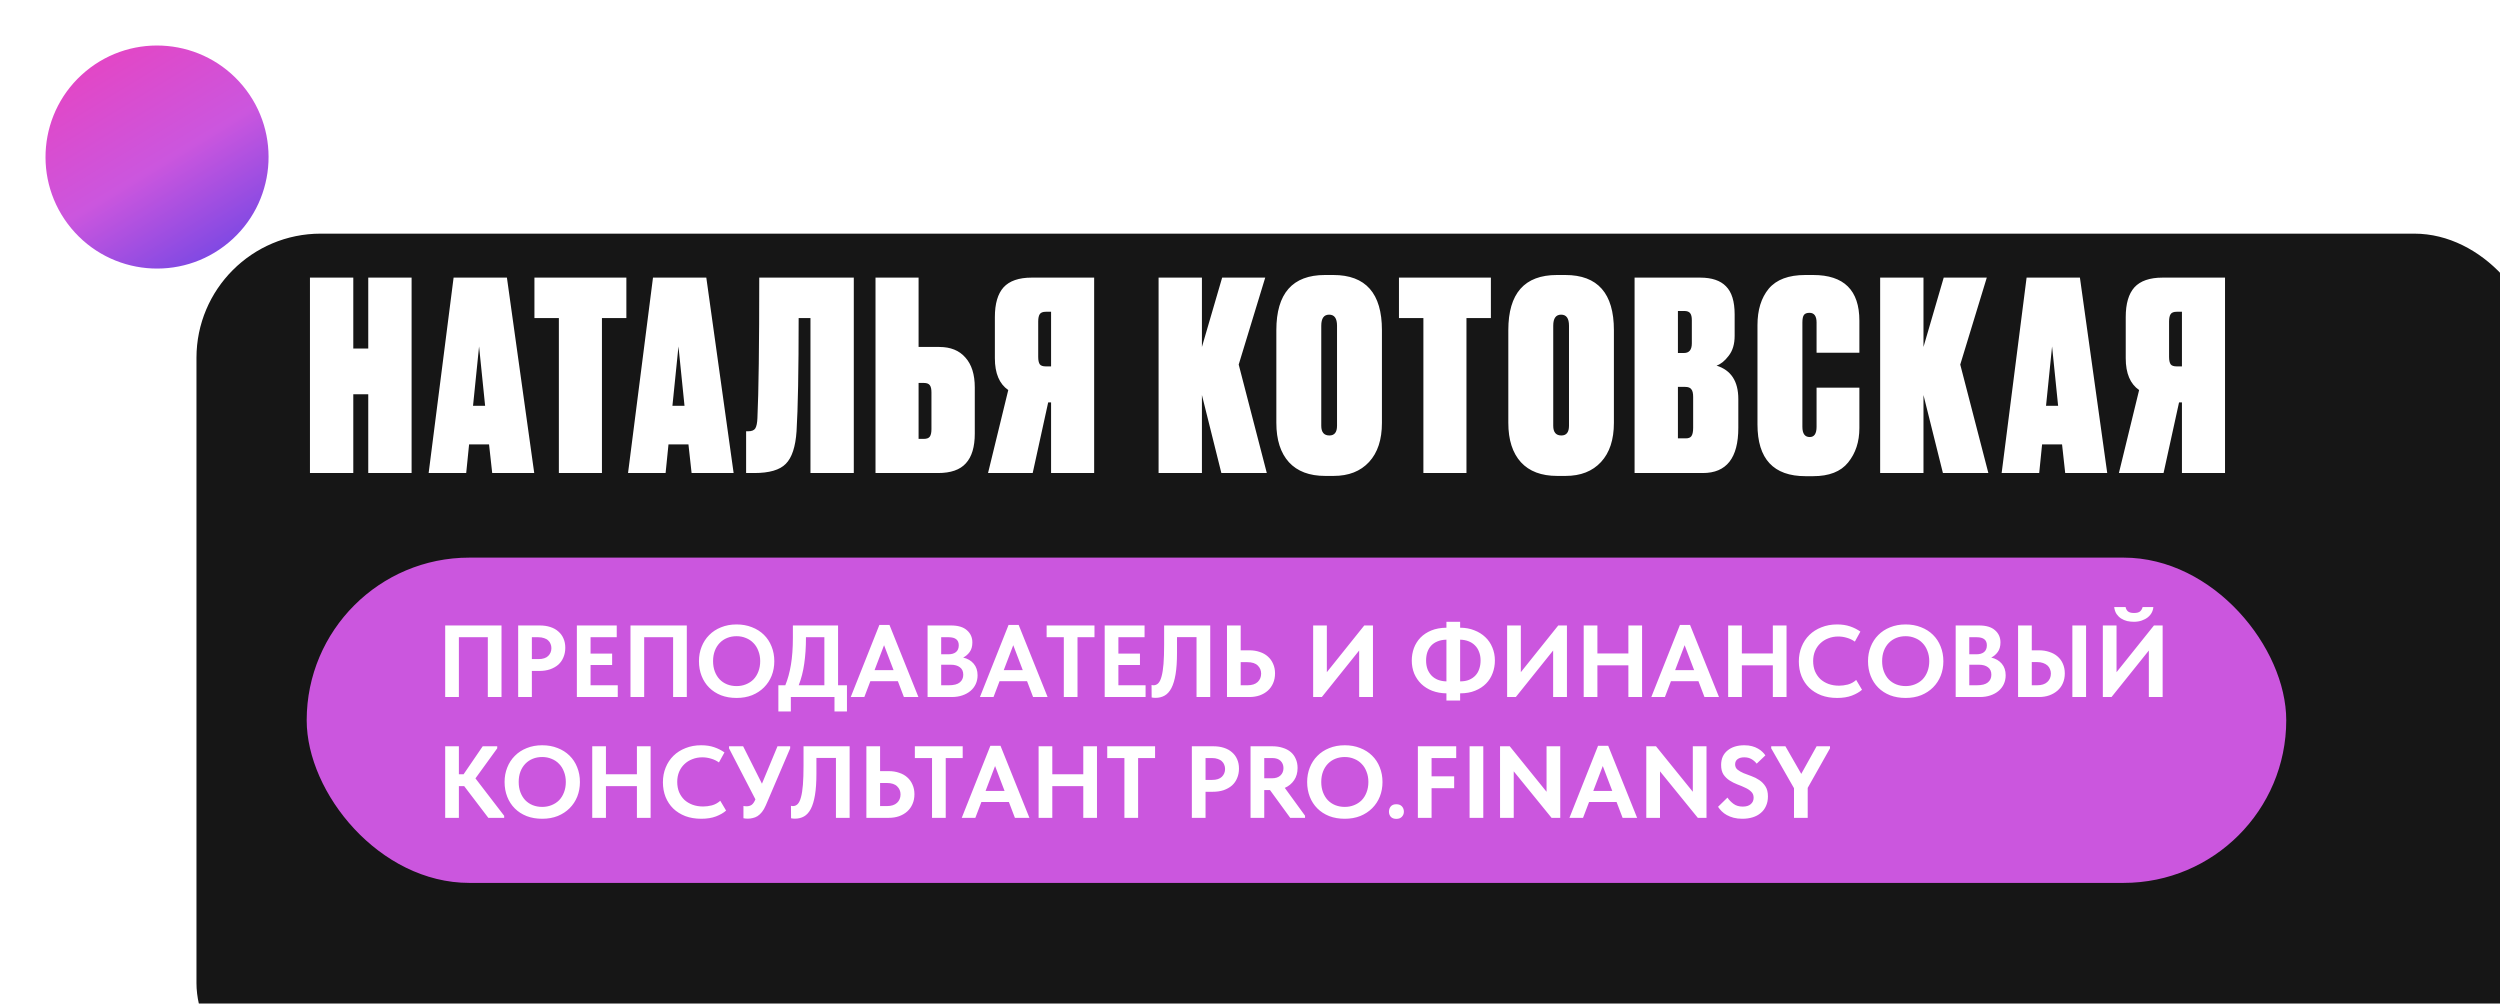
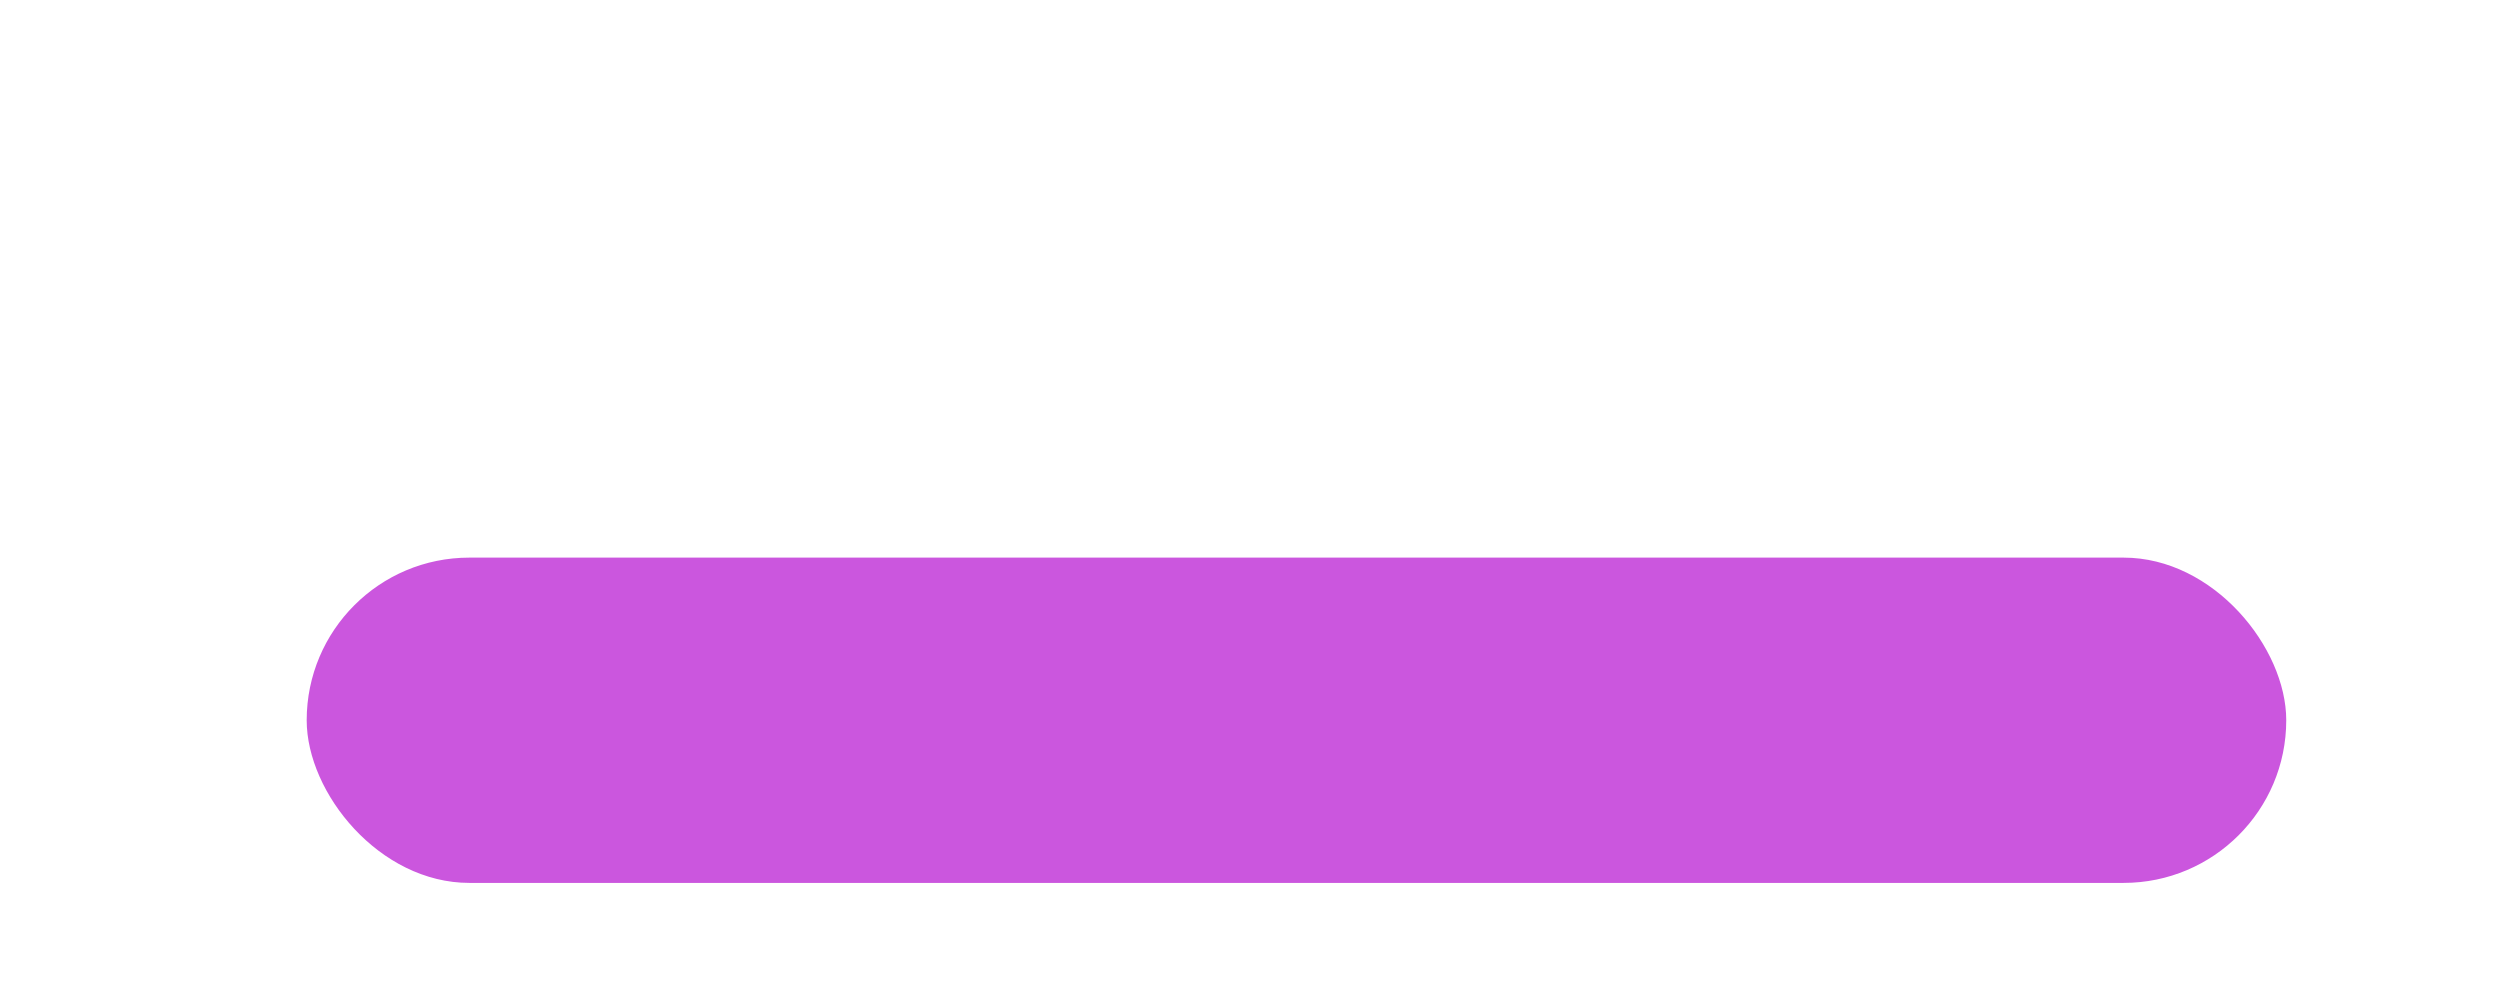
<svg xmlns="http://www.w3.org/2000/svg" width="269" height="108" viewBox="0 0 269 108" fill="none">
  <g filter="url(#filter0_i_5354_103)">
-     <rect x="10" y="14" width="252" height="94" rx="13.368" fill="#161616" />
-   </g>
+     </g>
  <rect x="33" y="60" width="213" height="35" rx="17.5" fill="#CB56DE" />
-   <path d="M47.902 67.3H53.963V75H52.489V68.565H49.376V75H47.902V67.3ZM58.075 67.3C58.493 67.3 58.871 67.355 59.209 67.465C59.553 67.575 59.843 67.736 60.078 67.949C60.319 68.154 60.503 68.404 60.627 68.697C60.76 68.99 60.825 69.324 60.825 69.698C60.825 70.072 60.76 70.413 60.627 70.721C60.503 71.029 60.319 71.293 60.078 71.513C59.836 71.726 59.538 71.894 59.187 72.019C58.842 72.136 58.45 72.195 58.01 72.195H57.228V75H55.755V67.3H58.075ZM57.932 70.919C58.409 70.919 58.761 70.805 58.989 70.578C59.216 70.351 59.33 70.072 59.33 69.742C59.33 69.581 59.3 69.43 59.242 69.291C59.19 69.144 59.106 69.02 58.989 68.917C58.879 68.807 58.732 68.723 58.548 68.664C58.373 68.598 58.16 68.565 57.91 68.565H57.228V70.919H57.932ZM62.071 67.3H66.361V68.565H63.545V70.325H65.866V71.557H63.545V73.735H66.471V75H62.071V67.3ZM67.84 67.3H73.9V75H72.427V68.565H69.314V75H67.84V67.3ZM79.256 73.823C79.615 73.823 79.949 73.761 80.257 73.636C80.572 73.511 80.844 73.335 81.071 73.108C81.298 72.873 81.474 72.591 81.599 72.261C81.731 71.924 81.797 71.55 81.797 71.139C81.797 70.736 81.731 70.369 81.599 70.039C81.474 69.702 81.298 69.419 81.071 69.192C80.851 68.957 80.583 68.778 80.268 68.653C79.96 68.521 79.623 68.455 79.256 68.455C78.889 68.455 78.552 68.517 78.244 68.642C77.936 68.767 77.668 68.946 77.441 69.181C77.214 69.416 77.038 69.698 76.913 70.028C76.788 70.358 76.726 70.728 76.726 71.139C76.726 71.55 76.788 71.92 76.913 72.25C77.038 72.58 77.21 72.862 77.43 73.097C77.657 73.332 77.925 73.511 78.233 73.636C78.548 73.761 78.889 73.823 79.256 73.823ZM79.256 75.099C78.64 75.099 78.083 75.004 77.584 74.813C77.085 74.615 76.66 74.34 76.308 73.988C75.956 73.636 75.685 73.218 75.494 72.734C75.303 72.25 75.208 71.718 75.208 71.139C75.208 70.582 75.303 70.065 75.494 69.588C75.685 69.104 75.956 68.686 76.308 68.334C76.66 67.975 77.085 67.696 77.584 67.498C78.083 67.293 78.64 67.19 79.256 67.19C79.857 67.19 80.407 67.289 80.906 67.487C81.405 67.678 81.834 67.949 82.193 68.301C82.552 68.653 82.827 69.071 83.018 69.555C83.216 70.039 83.315 70.571 83.315 71.15C83.315 71.707 83.22 72.228 83.029 72.712C82.838 73.189 82.563 73.607 82.204 73.966C81.852 74.318 81.427 74.597 80.928 74.802C80.429 75 79.872 75.099 79.256 75.099ZM83.752 73.735H84.5C84.764 73.09 84.966 72.353 85.105 71.524C85.244 70.688 85.314 69.724 85.314 68.631V67.3H90.176V73.735H91.133V76.551H89.791V75H85.094V76.551H83.752V73.735ZM86.722 68.609C86.722 69.643 86.659 70.578 86.535 71.414C86.418 72.25 86.219 73.024 85.941 73.735H88.702V68.565H86.722V68.609ZM94.619 67.245H95.708L98.821 75H97.259L96.61 73.295H93.651L93.002 75H91.539L94.619 67.245ZM94.102 72.107H96.148L95.125 69.423L94.102 72.107ZM99.808 67.3H102.327C103.09 67.3 103.662 67.472 104.043 67.817C104.432 68.154 104.626 68.591 104.626 69.126C104.626 69.544 104.531 69.885 104.34 70.149C104.15 70.413 103.915 70.615 103.636 70.754C104.113 70.864 104.491 71.084 104.769 71.414C105.048 71.744 105.187 72.158 105.187 72.657C105.187 73.002 105.121 73.317 104.989 73.603C104.857 73.889 104.67 74.135 104.428 74.34C104.186 74.545 103.893 74.707 103.548 74.824C103.211 74.941 102.833 75 102.415 75H99.808V67.3ZM101.271 71.524V73.735H102.085C102.635 73.735 103.031 73.632 103.273 73.427C103.523 73.222 103.647 72.947 103.647 72.602C103.647 72.243 103.526 71.975 103.284 71.799C103.05 71.616 102.723 71.524 102.305 71.524H101.271ZM101.271 68.565V70.402H102.041C102.393 70.402 102.668 70.321 102.866 70.16C103.064 69.991 103.163 69.749 103.163 69.434C103.163 68.855 102.797 68.565 102.063 68.565H101.271ZM108.52 67.245H109.609L112.722 75H111.16L110.511 73.295H107.552L106.903 75H105.44L108.52 67.245ZM108.003 72.107H110.049L109.026 69.423L108.003 72.107ZM114.466 68.565H112.618V67.3H117.766V68.565H115.94V75H114.466V68.565ZM118.865 67.3H123.155V68.565H120.339V70.325H122.66V71.557H120.339V73.735H123.265V75H118.865V67.3ZM124.336 75.088C124.256 75.088 124.179 75.084 124.105 75.077C124.032 75.07 123.97 75.059 123.918 75.044L123.907 73.702C123.973 73.724 124.043 73.735 124.116 73.735C124.314 73.735 124.487 73.662 124.633 73.515C124.78 73.361 124.897 73.115 124.985 72.778C125.081 72.433 125.15 71.986 125.194 71.436C125.238 70.879 125.26 70.193 125.26 69.379V67.3H130.221V75H128.747V68.554H126.646V70.259C126.646 71.168 126.595 71.931 126.492 72.547C126.39 73.163 126.239 73.662 126.041 74.043C125.843 74.417 125.601 74.685 125.315 74.846C125.029 75.007 124.703 75.088 124.336 75.088ZM132.024 67.3H133.498V69.973H134.422C134.833 69.973 135.207 70.032 135.544 70.149C135.889 70.259 136.182 70.424 136.424 70.644C136.666 70.857 136.853 71.117 136.985 71.425C137.124 71.733 137.194 72.078 137.194 72.459C137.194 72.848 137.124 73.2 136.985 73.515C136.853 73.823 136.666 74.087 136.424 74.307C136.182 74.527 135.889 74.699 135.544 74.824C135.207 74.941 134.833 75 134.422 75H132.024V67.3ZM134.224 73.735C134.708 73.735 135.075 73.618 135.324 73.383C135.573 73.148 135.698 72.848 135.698 72.481C135.698 72.136 135.577 71.847 135.335 71.612C135.093 71.37 134.719 71.249 134.213 71.249H133.498V73.735H134.224ZM141.295 67.3H142.769V72.327L146.795 67.3H147.73V75H146.245V69.995L142.23 75H141.295V67.3ZM157.11 67.542C157.668 67.542 158.174 67.634 158.628 67.817C159.09 67.993 159.486 68.239 159.816 68.554C160.146 68.862 160.399 69.232 160.575 69.665C160.759 70.098 160.85 70.567 160.85 71.073C160.85 71.55 160.77 72.001 160.608 72.426C160.454 72.851 160.22 73.225 159.904 73.548C159.589 73.871 159.197 74.127 158.727 74.318C158.265 74.509 157.726 74.604 157.11 74.604V75.374H155.636V74.604C155.079 74.597 154.569 74.505 154.107 74.329C153.653 74.153 153.26 73.907 152.93 73.592C152.608 73.277 152.355 72.906 152.171 72.481C151.995 72.048 151.907 71.579 151.907 71.073C151.907 70.604 151.984 70.156 152.138 69.731C152.3 69.306 152.534 68.932 152.842 68.609C153.158 68.286 153.546 68.03 154.008 67.839C154.478 67.648 155.02 67.549 155.636 67.542V66.904H157.11V67.542ZM159.31 71.073C159.31 70.721 159.255 70.409 159.145 70.138C159.043 69.859 158.892 69.625 158.694 69.434C158.504 69.243 158.273 69.097 158.001 68.994C157.737 68.891 157.44 68.836 157.11 68.829V73.317C157.477 73.317 157.796 73.262 158.067 73.152C158.346 73.035 158.577 72.877 158.76 72.679C158.944 72.481 159.079 72.246 159.167 71.975C159.263 71.696 159.31 71.396 159.31 71.073ZM153.447 71.073C153.447 71.418 153.499 71.729 153.601 72.008C153.711 72.279 153.862 72.514 154.052 72.712C154.243 72.903 154.47 73.049 154.734 73.152C155.006 73.255 155.306 73.31 155.636 73.317V68.829C155.27 68.836 154.947 68.899 154.668 69.016C154.397 69.126 154.17 69.28 153.986 69.478C153.81 69.676 153.675 69.911 153.579 70.182C153.491 70.453 153.447 70.75 153.447 71.073ZM162.167 67.3H163.641V72.327L167.667 67.3H168.602V75H167.117V69.995L163.102 75H162.167V67.3ZM175.213 71.59H171.88V75H170.406V67.3H171.88V70.314H175.213V67.3H176.687V75H175.213V71.59ZM180.761 67.245H181.85L184.963 75H183.401L182.752 73.295H179.793L179.144 75H177.681L180.761 67.245ZM180.244 72.107H182.29L181.267 69.423L180.244 72.107ZM190.757 71.59H187.424V75H185.95V67.3H187.424V70.314H190.757V67.3H192.231V75H190.757V71.59ZM197.68 75.099C197.049 75.099 196.477 75.004 195.964 74.813C195.458 74.615 195.025 74.344 194.666 73.999C194.314 73.654 194.039 73.24 193.841 72.756C193.65 72.272 193.555 71.744 193.555 71.172C193.555 70.6 193.654 70.072 193.852 69.588C194.05 69.097 194.328 68.675 194.688 68.323C195.047 67.971 195.48 67.696 195.986 67.498C196.492 67.293 197.053 67.19 197.669 67.19C198.197 67.19 198.662 67.26 199.066 67.399C199.476 67.538 199.847 67.725 200.177 67.96L199.583 69.038C199.326 68.855 199.044 68.719 198.736 68.631C198.428 68.536 198.116 68.488 197.801 68.488C197.412 68.488 197.053 68.554 196.723 68.686C196.393 68.811 196.107 68.99 195.865 69.225C195.623 69.452 195.432 69.731 195.293 70.061C195.161 70.384 195.095 70.739 195.095 71.128C195.095 71.531 195.161 71.898 195.293 72.228C195.432 72.551 195.623 72.829 195.865 73.064C196.114 73.291 196.407 73.467 196.745 73.592C197.089 73.717 197.471 73.779 197.889 73.779C198.182 73.779 198.494 73.739 198.824 73.658C199.154 73.57 199.454 73.405 199.726 73.163L200.353 74.219C200.081 74.461 199.718 74.67 199.264 74.846C198.816 75.015 198.288 75.099 197.68 75.099ZM205.047 73.823C205.406 73.823 205.74 73.761 206.048 73.636C206.363 73.511 206.635 73.335 206.862 73.108C207.089 72.873 207.265 72.591 207.39 72.261C207.522 71.924 207.588 71.55 207.588 71.139C207.588 70.736 207.522 70.369 207.39 70.039C207.265 69.702 207.089 69.419 206.862 69.192C206.642 68.957 206.374 68.778 206.059 68.653C205.751 68.521 205.414 68.455 205.047 68.455C204.68 68.455 204.343 68.517 204.035 68.642C203.727 68.767 203.459 68.946 203.232 69.181C203.005 69.416 202.829 69.698 202.704 70.028C202.579 70.358 202.517 70.728 202.517 71.139C202.517 71.55 202.579 71.92 202.704 72.25C202.829 72.58 203.001 72.862 203.221 73.097C203.448 73.332 203.716 73.511 204.024 73.636C204.339 73.761 204.68 73.823 205.047 73.823ZM205.047 75.099C204.431 75.099 203.874 75.004 203.375 74.813C202.876 74.615 202.451 74.34 202.099 73.988C201.747 73.636 201.476 73.218 201.285 72.734C201.094 72.25 200.999 71.718 200.999 71.139C200.999 70.582 201.094 70.065 201.285 69.588C201.476 69.104 201.747 68.686 202.099 68.334C202.451 67.975 202.876 67.696 203.375 67.498C203.874 67.293 204.431 67.19 205.047 67.19C205.648 67.19 206.198 67.289 206.697 67.487C207.196 67.678 207.625 67.949 207.984 68.301C208.343 68.653 208.618 69.071 208.809 69.555C209.007 70.039 209.106 70.571 209.106 71.15C209.106 71.707 209.011 72.228 208.82 72.712C208.629 73.189 208.354 73.607 207.995 73.966C207.643 74.318 207.218 74.597 206.719 74.802C206.22 75 205.663 75.099 205.047 75.099ZM210.431 67.3H212.95C213.713 67.3 214.285 67.472 214.666 67.817C215.055 68.154 215.249 68.591 215.249 69.126C215.249 69.544 215.154 69.885 214.963 70.149C214.773 70.413 214.538 70.615 214.259 70.754C214.736 70.864 215.114 71.084 215.392 71.414C215.671 71.744 215.81 72.158 215.81 72.657C215.81 73.002 215.744 73.317 215.612 73.603C215.48 73.889 215.293 74.135 215.051 74.34C214.809 74.545 214.516 74.707 214.171 74.824C213.834 74.941 213.456 75 213.038 75H210.431V67.3ZM211.894 71.524V73.735H212.708C213.258 73.735 213.654 73.632 213.896 73.427C214.146 73.222 214.27 72.947 214.27 72.602C214.27 72.243 214.149 71.975 213.907 71.799C213.673 71.616 213.346 71.524 212.928 71.524H211.894ZM211.894 68.565V70.402H212.664C213.016 70.402 213.291 70.321 213.489 70.16C213.687 69.991 213.786 69.749 213.786 69.434C213.786 68.855 213.42 68.565 212.686 68.565H211.894ZM217.145 67.3H218.619V69.973H219.389C219.8 69.973 220.174 70.032 220.511 70.149C220.856 70.259 221.149 70.42 221.391 70.633C221.64 70.846 221.831 71.106 221.963 71.414C222.102 71.722 222.172 72.07 222.172 72.459C222.172 72.848 222.102 73.2 221.963 73.515C221.831 73.823 221.64 74.087 221.391 74.307C221.142 74.527 220.845 74.699 220.5 74.824C220.163 74.941 219.792 75 219.389 75H217.145V67.3ZM219.191 73.735C219.675 73.735 220.042 73.618 220.291 73.383C220.548 73.148 220.676 72.844 220.676 72.47C220.676 72.301 220.643 72.144 220.577 71.997C220.518 71.843 220.427 71.711 220.302 71.601C220.177 71.491 220.02 71.403 219.829 71.337C219.646 71.271 219.429 71.238 219.18 71.238H218.619V73.735H219.191ZM222.986 67.3H224.46V75H222.986V67.3ZM226.265 67.3H227.739V72.327L231.765 67.3H232.7V75H231.215V69.995L227.2 75H226.265V67.3ZM229.609 66.904C229.367 66.904 229.125 66.878 228.883 66.827C228.649 66.768 228.432 66.677 228.234 66.552C228.044 66.427 227.879 66.266 227.739 66.068C227.607 65.863 227.523 65.613 227.486 65.32H228.718C228.74 65.489 228.817 65.639 228.949 65.771C229.089 65.896 229.312 65.958 229.62 65.958C229.936 65.958 230.159 65.896 230.291 65.771C230.423 65.639 230.508 65.489 230.544 65.32H231.699C231.685 65.533 231.626 65.734 231.523 65.925C231.421 66.116 231.278 66.284 231.094 66.431C230.918 66.57 230.702 66.684 230.445 66.772C230.196 66.86 229.917 66.904 229.609 66.904ZM49.376 83.314H49.882L51.939 80.3H53.501V80.52L51.158 83.754L54.249 87.78V88H52.544L49.948 84.59H49.376V88H47.902V80.3H49.376V83.314ZM58.341 86.823C58.7 86.823 59.034 86.761 59.342 86.636C59.657 86.511 59.929 86.335 60.156 86.108C60.383 85.873 60.559 85.591 60.684 85.261C60.816 84.924 60.882 84.55 60.882 84.139C60.882 83.736 60.816 83.369 60.684 83.039C60.559 82.702 60.383 82.419 60.156 82.192C59.936 81.957 59.668 81.778 59.353 81.653C59.045 81.521 58.708 81.455 58.341 81.455C57.974 81.455 57.637 81.517 57.329 81.642C57.021 81.767 56.753 81.946 56.526 82.181C56.299 82.416 56.123 82.698 55.998 83.028C55.873 83.358 55.811 83.728 55.811 84.139C55.811 84.55 55.873 84.92 55.998 85.25C56.123 85.58 56.295 85.862 56.515 86.097C56.742 86.332 57.01 86.511 57.318 86.636C57.633 86.761 57.974 86.823 58.341 86.823ZM58.341 88.099C57.725 88.099 57.168 88.004 56.669 87.813C56.17 87.615 55.745 87.34 55.393 86.988C55.041 86.636 54.77 86.218 54.579 85.734C54.388 85.25 54.293 84.718 54.293 84.139C54.293 83.582 54.388 83.065 54.579 82.588C54.77 82.104 55.041 81.686 55.393 81.334C55.745 80.975 56.17 80.696 56.669 80.498C57.168 80.293 57.725 80.19 58.341 80.19C58.942 80.19 59.492 80.289 59.991 80.487C60.49 80.678 60.919 80.949 61.278 81.301C61.637 81.653 61.912 82.071 62.103 82.555C62.301 83.039 62.4 83.571 62.4 84.15C62.4 84.707 62.305 85.228 62.114 85.712C61.923 86.189 61.648 86.607 61.289 86.966C60.937 87.318 60.512 87.597 60.013 87.802C59.514 88 58.957 88.099 58.341 88.099ZM68.532 84.59H65.199V88H63.725V80.3H65.199V83.314H68.532V80.3H70.006V88H68.532V84.59ZM75.455 88.099C74.824 88.099 74.252 88.004 73.739 87.813C73.233 87.615 72.8 87.344 72.441 86.999C72.089 86.654 71.814 86.24 71.616 85.756C71.425 85.272 71.33 84.744 71.33 84.172C71.33 83.6 71.429 83.072 71.627 82.588C71.825 82.097 72.104 81.675 72.463 81.323C72.822 80.971 73.255 80.696 73.761 80.498C74.267 80.293 74.828 80.19 75.444 80.19C75.972 80.19 76.438 80.26 76.841 80.399C77.252 80.538 77.622 80.725 77.952 80.96L77.358 82.038C77.101 81.855 76.819 81.719 76.511 81.631C76.203 81.536 75.891 81.488 75.576 81.488C75.187 81.488 74.828 81.554 74.498 81.686C74.168 81.811 73.882 81.99 73.64 82.225C73.398 82.452 73.207 82.731 73.068 83.061C72.936 83.384 72.87 83.739 72.87 84.128C72.87 84.531 72.936 84.898 73.068 85.228C73.207 85.551 73.398 85.829 73.64 86.064C73.889 86.291 74.183 86.467 74.52 86.592C74.865 86.717 75.246 86.779 75.664 86.779C75.957 86.779 76.269 86.739 76.599 86.658C76.929 86.57 77.23 86.405 77.501 86.163L78.128 87.219C77.857 87.461 77.494 87.67 77.039 87.846C76.592 88.015 76.064 88.099 75.455 88.099ZM80.479 88.088C80.391 88.088 80.307 88.084 80.226 88.077C80.153 88.07 80.076 88.059 79.995 88.044V86.724C80.054 86.731 80.109 86.739 80.16 86.746C80.212 86.753 80.267 86.757 80.325 86.757C80.538 86.757 80.721 86.706 80.875 86.603C81.029 86.493 81.165 86.295 81.282 86.009L78.444 80.52V80.3H79.962L81.986 84.326L83.658 80.3H85.022V80.52L82.404 86.647C82.28 86.94 82.14 87.182 81.986 87.373C81.84 87.556 81.682 87.703 81.513 87.813C81.345 87.916 81.172 87.985 80.996 88.022C80.82 88.066 80.648 88.088 80.479 88.088ZM85.536 88.088C85.455 88.088 85.378 88.084 85.305 88.077C85.231 88.07 85.169 88.059 85.118 88.044L85.107 86.702C85.173 86.724 85.242 86.735 85.316 86.735C85.514 86.735 85.686 86.662 85.833 86.515C85.979 86.361 86.097 86.115 86.185 85.778C86.28 85.433 86.35 84.986 86.394 84.436C86.438 83.879 86.46 83.193 86.46 82.379V80.3H91.421V88H89.947V81.554H87.846V83.259C87.846 84.168 87.794 84.931 87.692 85.547C87.589 86.163 87.439 86.662 87.241 87.043C87.043 87.417 86.801 87.685 86.515 87.846C86.229 88.007 85.902 88.088 85.536 88.088ZM93.223 80.3H94.697V82.973H95.621C96.032 82.973 96.406 83.032 96.743 83.149C97.088 83.259 97.381 83.424 97.623 83.644C97.865 83.857 98.052 84.117 98.184 84.425C98.324 84.733 98.393 85.078 98.393 85.459C98.393 85.848 98.324 86.2 98.184 86.515C98.052 86.823 97.865 87.087 97.623 87.307C97.381 87.527 97.088 87.699 96.743 87.824C96.406 87.941 96.032 88 95.621 88H93.223V80.3ZM95.423 86.735C95.907 86.735 96.274 86.618 96.523 86.383C96.773 86.148 96.897 85.848 96.897 85.481C96.897 85.136 96.776 84.847 96.534 84.612C96.292 84.37 95.918 84.249 95.412 84.249H94.697V86.735H95.423ZM100.286 81.565H98.438V80.3H103.586V81.565H101.76V88H100.286V81.565ZM106.564 80.245H107.653L110.766 88H109.204L108.555 86.295H105.596L104.947 88H103.484L106.564 80.245ZM106.047 85.107H108.093L107.07 82.423L106.047 85.107ZM116.561 84.59H113.228V88H111.754V80.3H113.228V83.314H116.561V80.3H118.035V88H116.561V84.59ZM120.986 81.565H119.138V80.3H124.286V81.565H122.46V88H120.986V81.565ZM130.564 80.3C130.982 80.3 131.359 80.355 131.697 80.465C132.041 80.575 132.331 80.736 132.566 80.949C132.808 81.154 132.991 81.404 133.116 81.697C133.248 81.99 133.314 82.324 133.314 82.698C133.314 83.072 133.248 83.413 133.116 83.721C132.991 84.029 132.808 84.293 132.566 84.513C132.324 84.726 132.027 84.894 131.675 85.019C131.33 85.136 130.938 85.195 130.498 85.195H129.717V88H128.243V80.3H130.564ZM130.421 83.919C130.897 83.919 131.249 83.805 131.477 83.578C131.704 83.351 131.818 83.072 131.818 82.742C131.818 82.581 131.788 82.43 131.73 82.291C131.678 82.144 131.594 82.02 131.477 81.917C131.367 81.807 131.22 81.723 131.037 81.664C130.861 81.598 130.648 81.565 130.399 81.565H129.717V83.919H130.421ZM136.913 80.3C137.324 80.3 137.694 80.355 138.024 80.465C138.362 80.568 138.648 80.718 138.882 80.916C139.117 81.114 139.297 81.36 139.421 81.653C139.553 81.939 139.619 82.265 139.619 82.632C139.619 83.145 139.495 83.585 139.245 83.952C138.996 84.319 138.662 84.594 138.244 84.777L140.422 87.769V88H138.827L136.649 85.008H136.033V88H134.559V80.3H136.913ZM136.869 83.743C137.265 83.743 137.57 83.64 137.782 83.435C137.995 83.23 138.101 82.966 138.101 82.643C138.101 82.335 137.999 82.078 137.793 81.873C137.588 81.668 137.287 81.565 136.891 81.565H136.033V83.743H136.869ZM144.697 86.823C145.057 86.823 145.39 86.761 145.698 86.636C146.014 86.511 146.285 86.335 146.512 86.108C146.74 85.873 146.916 85.591 147.04 85.261C147.172 84.924 147.238 84.55 147.238 84.139C147.238 83.736 147.172 83.369 147.04 83.039C146.916 82.702 146.74 82.419 146.512 82.192C146.292 81.957 146.025 81.778 145.709 81.653C145.401 81.521 145.064 81.455 144.697 81.455C144.331 81.455 143.993 81.517 143.685 81.642C143.377 81.767 143.11 81.946 142.882 82.181C142.655 82.416 142.479 82.698 142.354 83.028C142.23 83.358 142.167 83.728 142.167 84.139C142.167 84.55 142.23 84.92 142.354 85.25C142.479 85.58 142.651 85.862 142.871 86.097C143.099 86.332 143.366 86.511 143.674 86.636C143.99 86.761 144.331 86.823 144.697 86.823ZM144.697 88.099C144.081 88.099 143.524 88.004 143.025 87.813C142.527 87.615 142.101 87.34 141.749 86.988C141.397 86.636 141.126 86.218 140.935 85.734C140.745 85.25 140.649 84.718 140.649 84.139C140.649 83.582 140.745 83.065 140.935 82.588C141.126 82.104 141.397 81.686 141.749 81.334C142.101 80.975 142.527 80.696 143.025 80.498C143.524 80.293 144.081 80.19 144.697 80.19C145.299 80.19 145.849 80.289 146.347 80.487C146.846 80.678 147.275 80.949 147.634 81.301C147.994 81.653 148.269 82.071 148.459 82.555C148.657 83.039 148.756 83.571 148.756 84.15C148.756 84.707 148.661 85.228 148.47 85.712C148.28 86.189 148.005 86.607 147.645 86.966C147.293 87.318 146.868 87.597 146.369 87.802C145.871 88 145.313 88.099 144.697 88.099ZM150.244 88.11C149.987 88.11 149.789 88.037 149.65 87.89C149.518 87.736 149.452 87.553 149.452 87.34C149.452 87.113 149.518 86.922 149.65 86.768C149.782 86.614 149.98 86.537 150.244 86.537C150.508 86.537 150.709 86.614 150.849 86.768C150.988 86.922 151.058 87.113 151.058 87.34C151.058 87.553 150.984 87.736 150.838 87.89C150.698 88.037 150.5 88.11 150.244 88.11ZM152.563 80.3H156.688V81.565H154.037V83.534H156.468V84.81H154.037V88H152.563V80.3ZM159.602 88H158.128V80.3H159.602V88ZM161.404 80.3H162.449L166.409 85.195V80.3H167.883V88H166.948L162.878 82.995V88H161.404V80.3ZM171.952 80.245H173.041L176.154 88H174.592L173.943 86.295H170.984L170.335 88H168.872L171.952 80.245ZM171.435 85.107H173.481L172.458 82.423L171.435 85.107ZM177.141 80.3H178.186L182.146 85.195V80.3H183.62V88H182.685L178.615 82.995V88H177.141V80.3ZM187.48 88.099C187.128 88.099 186.813 88.062 186.534 87.989C186.263 87.916 186.021 87.82 185.808 87.703C185.596 87.586 185.412 87.45 185.258 87.296C185.104 87.142 184.972 86.981 184.862 86.812L185.874 85.822C186.043 86.071 186.259 86.295 186.523 86.493C186.787 86.691 187.121 86.79 187.524 86.79C187.898 86.79 188.184 86.702 188.382 86.526C188.588 86.35 188.69 86.119 188.69 85.833C188.69 85.562 188.602 85.345 188.426 85.184C188.258 85.015 188.041 84.872 187.777 84.755C187.521 84.63 187.242 84.513 186.941 84.403C186.641 84.286 186.358 84.143 186.094 83.974C185.838 83.805 185.621 83.593 185.445 83.336C185.277 83.072 185.192 82.731 185.192 82.313C185.192 81.976 185.251 81.675 185.368 81.411C185.493 81.147 185.665 80.927 185.885 80.751C186.105 80.568 186.366 80.428 186.666 80.333C186.974 80.238 187.312 80.19 187.678 80.19C187.994 80.19 188.272 80.223 188.514 80.289C188.764 80.355 188.98 80.443 189.163 80.553C189.347 80.656 189.504 80.773 189.636 80.905C189.768 81.03 189.875 81.154 189.955 81.279L189.02 82.17C188.852 81.957 188.661 81.792 188.448 81.675C188.236 81.55 187.979 81.488 187.678 81.488C187.378 81.488 187.139 81.554 186.963 81.686C186.787 81.818 186.699 82.005 186.699 82.247C186.699 82.482 186.787 82.672 186.963 82.819C187.139 82.958 187.356 83.083 187.612 83.193C187.876 83.296 188.159 83.402 188.459 83.512C188.767 83.622 189.05 83.765 189.306 83.941C189.57 84.117 189.79 84.344 189.966 84.623C190.142 84.894 190.23 85.25 190.23 85.69C190.23 86.079 190.161 86.423 190.021 86.724C189.889 87.025 189.699 87.278 189.449 87.483C189.207 87.688 188.918 87.842 188.58 87.945C188.243 88.048 187.876 88.099 187.48 88.099ZM194.509 84.777V88H193.035V84.81L190.582 80.52V80.3H192.111L193.816 83.27L195.466 80.3H196.907V80.52L194.509 84.777Z" fill="white" />
-   <path d="M39.624 50.898V42.42H38.014V50.898H33.351V29.872H38.014V37.503H39.624V29.872H44.288V50.898H39.624ZM52.961 50.898L52.622 47.818H50.474L50.163 50.898H46.122L48.807 29.872H54.544L57.483 50.898H52.961ZM51.548 37.277L50.898 43.663H52.198L51.548 37.277ZM57.505 29.872H67.397V34.224H64.769V50.898H60.134V34.224H57.505V29.872ZM74.416 50.898L74.077 47.818H71.929L71.618 50.898H67.577L70.262 29.872H75.999L78.938 50.898H74.416ZM73.003 37.277L72.353 43.663H73.653L73.003 37.277ZM81.498 44.992C81.63 42.184 81.695 37.145 81.695 29.872H91.869V50.898H87.206V34.224H85.935C85.935 39.877 85.859 43.937 85.709 46.405C85.596 48.081 85.209 49.25 84.55 49.909C83.909 50.569 82.779 50.898 81.159 50.898H80.282V46.405H80.509C80.885 46.405 81.14 46.301 81.272 46.094C81.403 45.868 81.479 45.5 81.498 44.992ZM98.84 37.333H101.072C102.278 37.333 103.211 37.71 103.87 38.464C104.548 39.217 104.887 40.291 104.887 41.685V46.659C104.887 48.091 104.567 49.156 103.926 49.852C103.305 50.55 102.306 50.898 100.931 50.898H94.205V29.872H98.84V37.333ZM98.84 47.224H99.405C99.725 47.224 99.942 47.139 100.055 46.97C100.168 46.8 100.224 46.537 100.224 46.179V42.222C100.224 41.864 100.168 41.61 100.055 41.459C99.942 41.29 99.725 41.205 99.405 41.205H98.84V47.224ZM113.096 43.296H112.785L111.118 50.898H106.313L108.489 41.968C107.529 41.308 107.048 40.169 107.048 38.548V34.111C107.048 32.679 107.359 31.615 107.981 30.918C108.621 30.221 109.629 29.872 111.005 29.872H117.731V50.898H113.096V43.296ZM113.096 39.424V33.546H112.531C112.21 33.546 111.994 33.631 111.881 33.8C111.768 33.97 111.711 34.234 111.711 34.592V38.407C111.711 38.765 111.768 39.029 111.881 39.198C111.994 39.349 112.21 39.424 112.531 39.424H113.096ZM131.419 50.898L129.327 42.505V50.898H124.664V29.872H129.327V37.333L131.503 29.872H136.138L133.284 39.227L136.308 50.898H131.419ZM148.696 35.524V45.5C148.696 47.309 148.235 48.713 147.311 49.711C146.388 50.71 145.117 51.209 143.496 51.209H142.592C140.896 51.209 139.596 50.719 138.692 49.739C137.788 48.741 137.335 47.328 137.335 45.5V35.524C137.335 31.568 139.078 29.59 142.564 29.59H143.468C146.953 29.59 148.696 31.568 148.696 35.524ZM143.864 45.811V35.044C143.864 34.253 143.581 33.857 143.016 33.857C142.451 33.857 142.168 34.253 142.168 35.044V45.811C142.168 46.508 142.46 46.857 143.044 46.857C143.59 46.857 143.864 46.508 143.864 45.811ZM150.528 29.872H160.42V34.224H157.791V50.898H153.157V34.224H150.528V29.872ZM173.656 35.524V45.5C173.656 47.309 173.195 48.713 172.271 49.711C171.348 50.71 170.076 51.209 168.456 51.209H167.552C165.856 51.209 164.556 50.719 163.652 49.739C162.747 48.741 162.295 47.328 162.295 45.5V35.524C162.295 31.568 164.038 29.59 167.524 29.59H168.428C171.913 29.59 173.656 31.568 173.656 35.524ZM168.824 45.811V35.044C168.824 34.253 168.541 33.857 167.976 33.857C167.411 33.857 167.128 34.253 167.128 35.044V45.811C167.128 46.508 167.42 46.857 168.004 46.857C168.55 46.857 168.824 46.508 168.824 45.811ZM175.881 50.898V29.872H182.946C184.189 29.872 185.112 30.183 185.715 30.805C186.337 31.427 186.648 32.435 186.648 33.829V36.146C186.648 37.032 186.431 37.748 185.998 38.294C185.583 38.84 185.15 39.189 184.698 39.34C186.262 39.829 187.043 41.026 187.043 42.929V46.037C187.043 49.278 185.772 50.898 183.228 50.898H175.881ZM181.307 41.629H180.544V47.168H181.391C181.674 47.168 181.872 47.092 181.985 46.942C182.117 46.772 182.183 46.471 182.183 46.037V42.703C182.183 42.307 182.117 42.034 181.985 41.883C181.872 41.714 181.646 41.629 181.307 41.629ZM181.222 33.461H180.544V37.983H181.194C181.759 37.983 182.041 37.635 182.041 36.937V34.45C182.041 34.111 181.985 33.866 181.872 33.716C181.759 33.546 181.542 33.461 181.222 33.461ZM195.463 45.924V41.714H200.069V46.066C200.069 47.535 199.664 48.769 198.854 49.768C198.063 50.748 196.81 51.237 195.096 51.237H194.276C190.828 51.237 189.104 49.382 189.104 45.67V34.987C189.104 33.348 189.509 32.039 190.32 31.059C191.148 30.079 192.458 29.59 194.248 29.59H195.096C198.411 29.59 200.069 31.229 200.069 34.507V37.955H195.463V34.705C195.463 34.008 195.209 33.659 194.7 33.659C194.417 33.659 194.219 33.735 194.106 33.885C193.993 34.036 193.937 34.309 193.937 34.705V45.924C193.937 46.659 194.201 47.026 194.728 47.026C195.218 47.026 195.463 46.659 195.463 45.924ZM209.058 50.898L206.967 42.505V50.898H202.304V29.872H206.967V37.333L209.143 29.872H213.778L210.923 39.227L213.947 50.898H209.058ZM222.216 50.898L221.877 47.818H219.729L219.418 50.898H215.377L218.062 29.872H223.799L226.738 50.898H222.216ZM220.803 37.277L220.153 43.663H221.453L220.803 37.277ZM234.777 43.296H234.466L232.799 50.898H227.994L230.17 41.968C229.209 41.308 228.729 40.169 228.729 38.548V34.111C228.729 32.679 229.04 31.615 229.662 30.918C230.302 30.221 231.31 29.872 232.686 29.872H239.412V50.898H234.777V43.296ZM234.777 39.424V33.546H234.212C233.891 33.546 233.675 33.631 233.562 33.8C233.449 33.97 233.392 34.234 233.392 34.592V38.407C233.392 38.765 233.449 39.029 233.562 39.198C233.675 39.349 233.891 39.424 234.212 39.424H234.777Z" fill="white" />
-   <circle cx="16.898" cy="16.898" r="12" transform="rotate(-129.701 16.898 16.898)" fill="url(#paint0_linear_5354_103)" />
  <defs>
    <filter id="filter0_i_5354_103" x="10" y="14" width="263.14" height="105.14" filterUnits="userSpaceOnUse" color-interpolation-filters="sRGB">
      <feFlood flood-opacity="0" result="BackgroundImageFix" />
      <feBlend mode="normal" in="SourceGraphic" in2="BackgroundImageFix" result="shape" />
      <feColorMatrix in="SourceAlpha" type="matrix" values="0 0 0 0 0 0 0 0 0 0 0 0 0 0 0 0 0 0 127 0" result="hardAlpha" />
      <feOffset dx="11.14" dy="11.14" />
      <feGaussianBlur stdDeviation="5.57" />
      <feComposite in2="hardAlpha" operator="arithmetic" k2="-1" k3="1" />
      <feColorMatrix type="matrix" values="0 0 0 0 0.443 0 0 0 0 0.443 0 0 0 0 0.443 0 0 0 0.25 0" />
      <feBlend mode="normal" in2="shape" result="effect1_innerShadow_5354_103" />
    </filter>
    <linearGradient id="paint0_linear_5354_103" x1="1.678" y1="-9.386" x2="41.547" y2="-3.537" gradientUnits="userSpaceOnUse">
      <stop stop-color="#5341E6" />
      <stop offset="0.448" stop-color="#CB56DE" />
      <stop offset="1" stop-color="#F33CB5" />
    </linearGradient>
  </defs>
</svg>